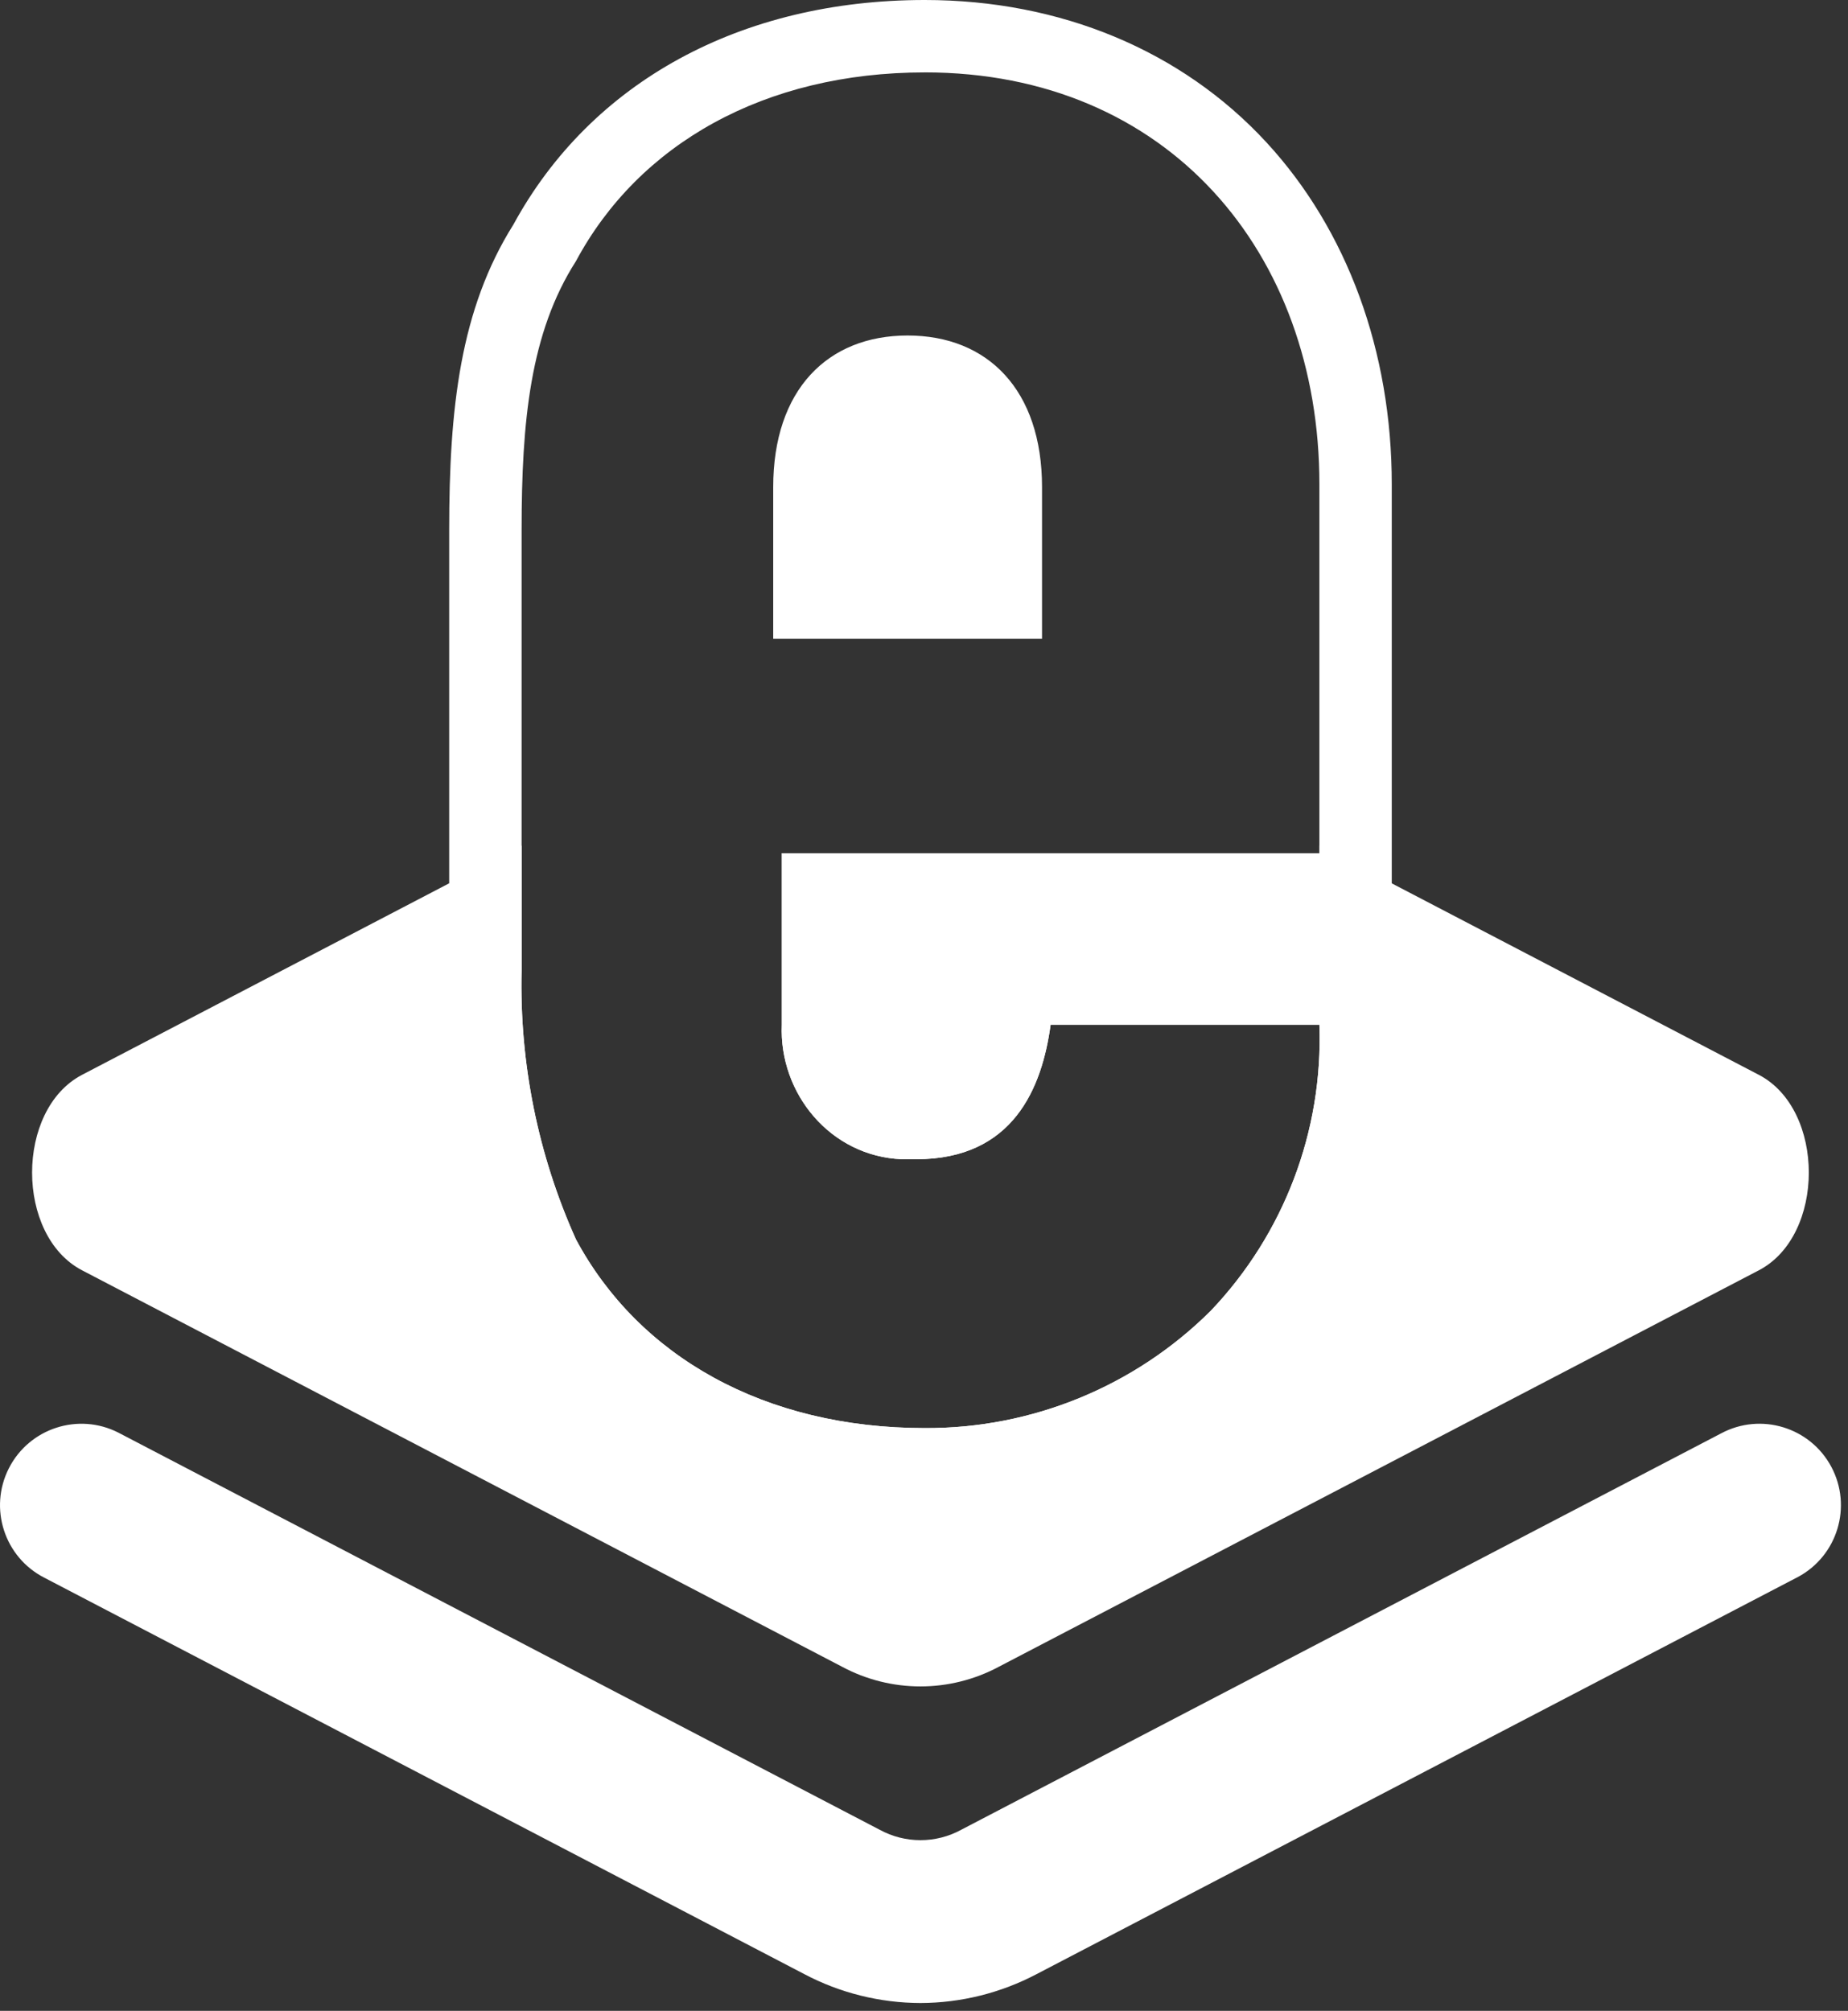
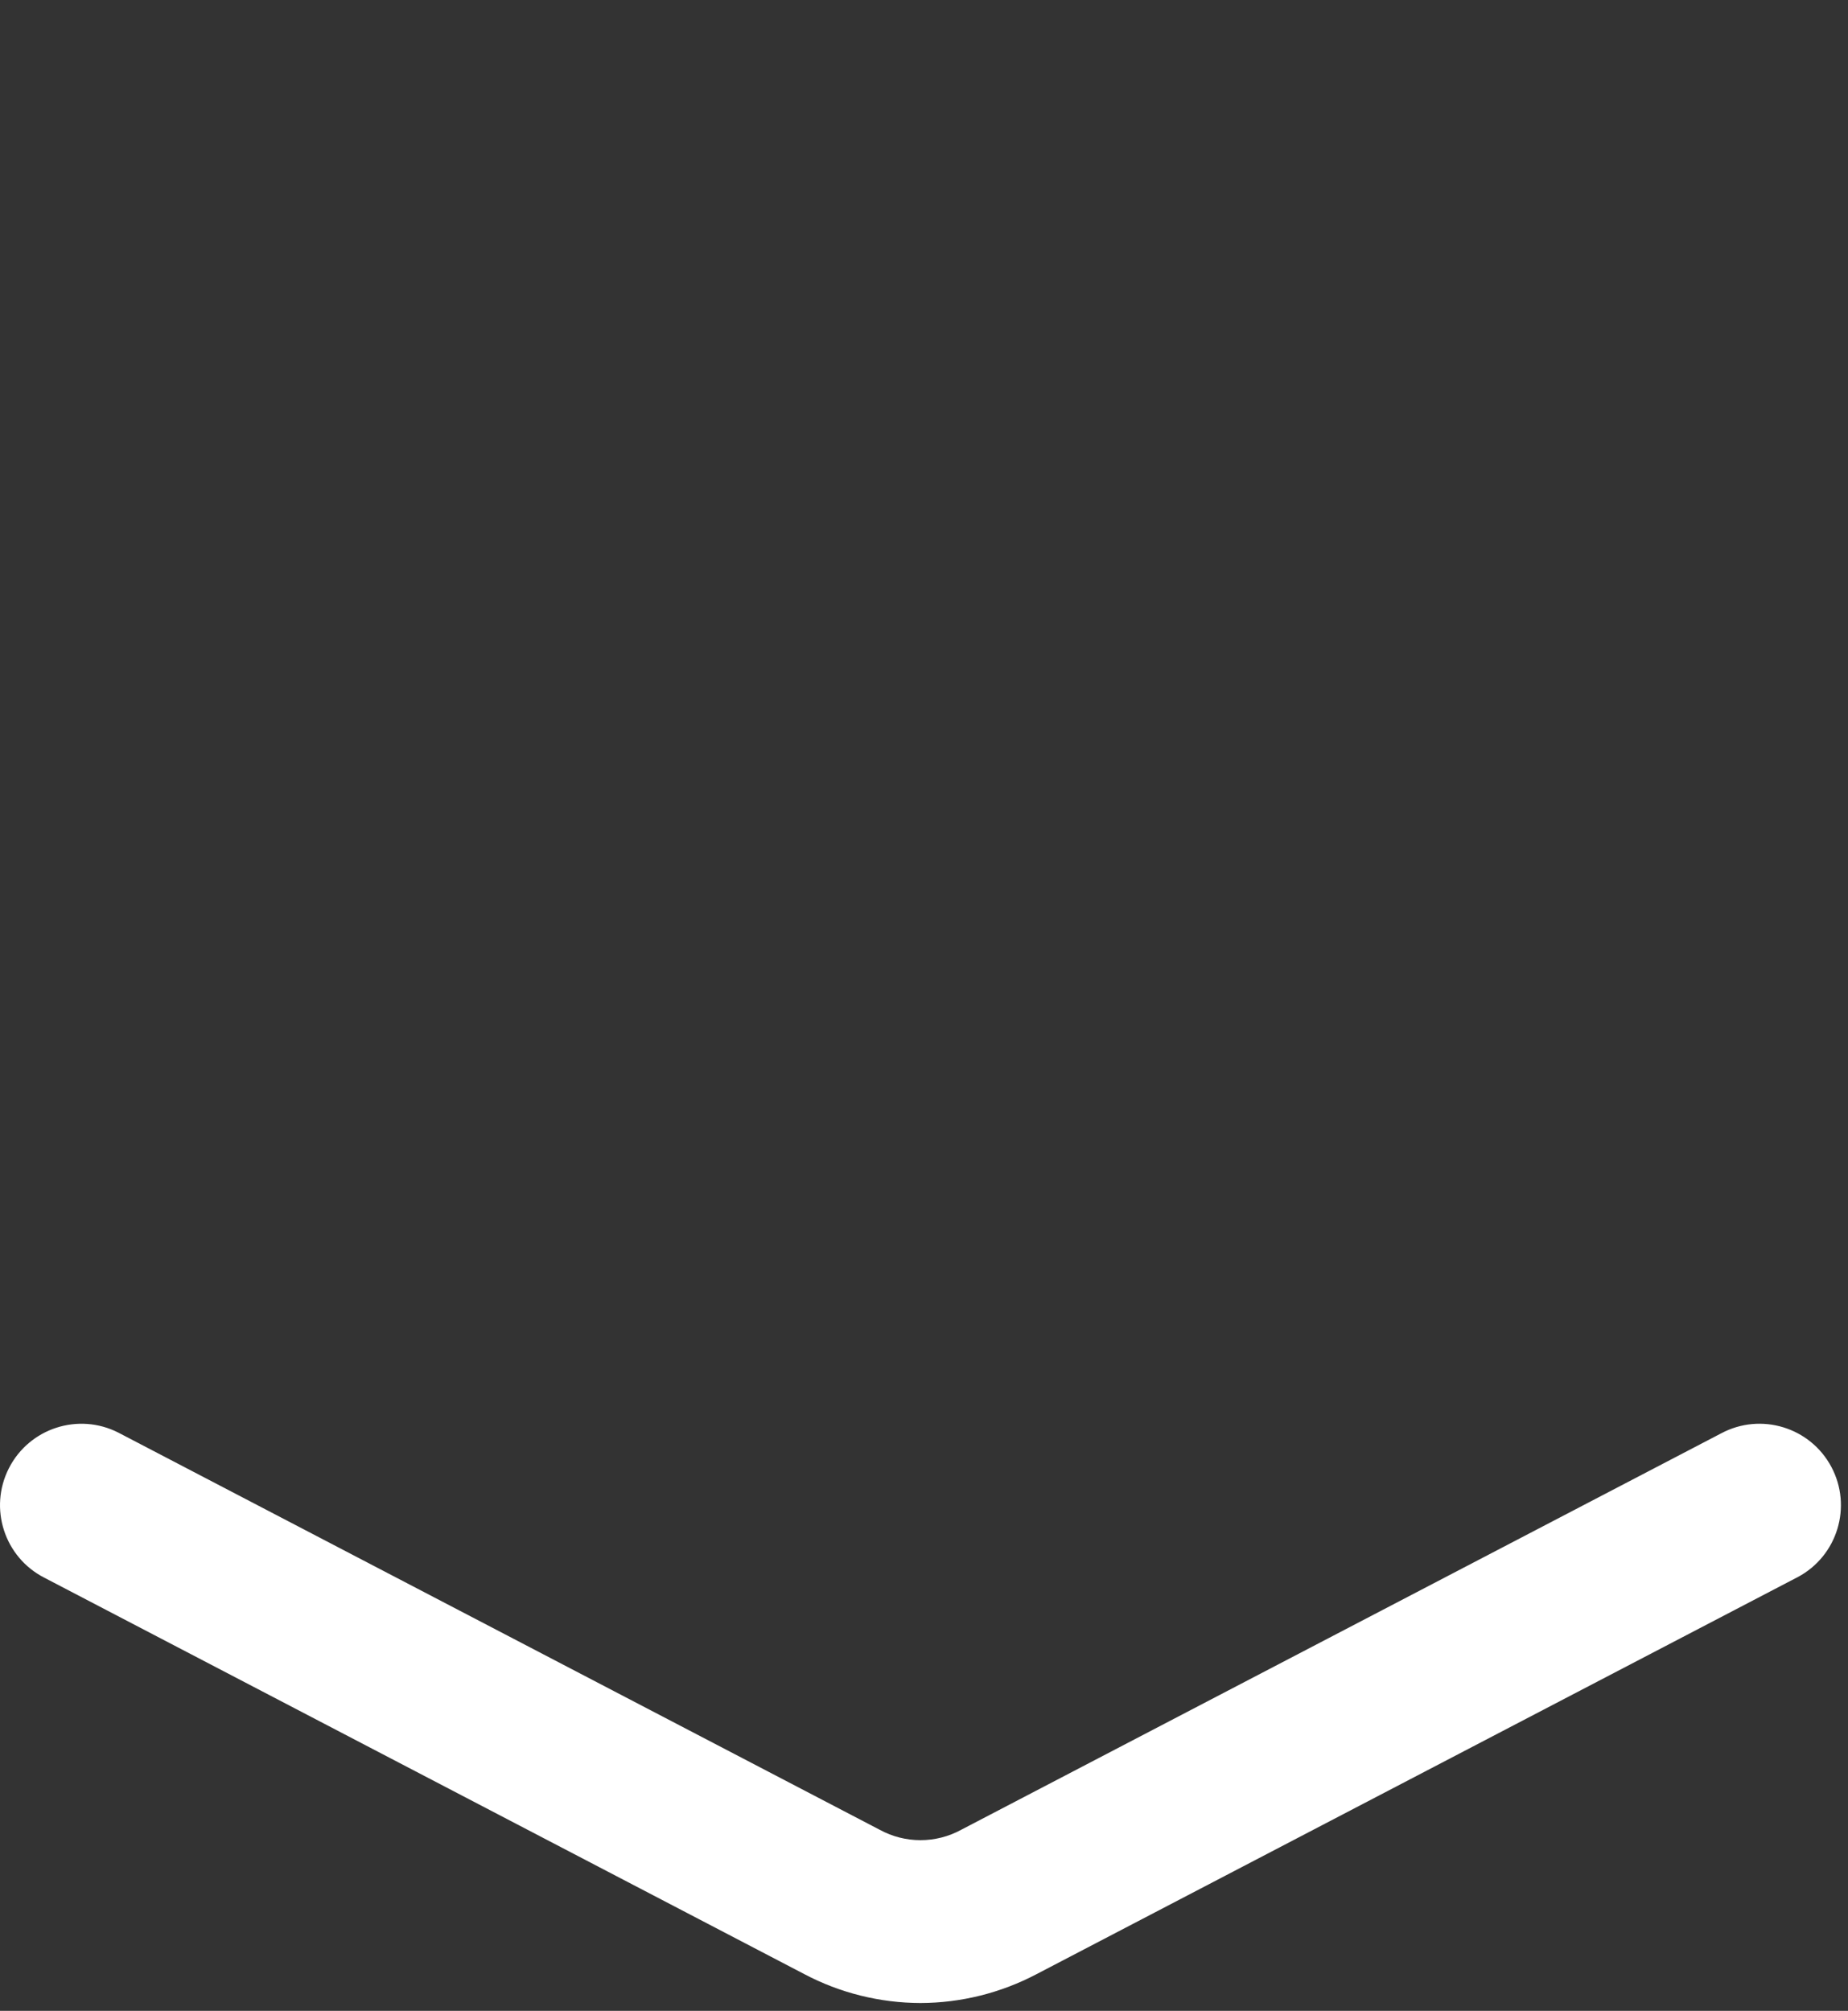
<svg xmlns="http://www.w3.org/2000/svg" width="91" height="99" viewBox="0 0 91 99" fill="none">
  <rect x="0" y="0" width="91" height="99" fill="#333333" stroke="none" />
-   <path d="M86.609 52.917L64.971 41.632V42.007H38.498V50.456C38.358 53.835 40.892 56.933 44.413 57.073H45.116C49.904 57.073 51.312 53.554 51.734 50.456H64.971C65.155 55.678 63.225 60.754 59.62 64.537C55.881 68.258 50.813 70.337 45.537 70.311C37.653 70.311 31.456 66.79 28.359 61.017C26.49 56.86 25.576 52.337 25.684 47.782V41.628L4.041 52.917C0.76 54.631 0.76 60.829 4.041 62.541L41.457 82.055C43.872 83.352 46.777 83.352 49.194 82.055L86.61 62.541C89.891 60.829 89.891 54.629 86.609 52.917Z" fill="white" />
  <path d="M45.326 98.615C43.332 98.61 41.367 98.122 39.604 97.191L2.188 77.678C0.216 76.672 -0.567 74.256 0.439 72.284C1.446 70.311 3.861 69.528 5.833 70.535C5.854 70.545 5.875 70.557 5.896 70.568L43.312 90.082C44.566 90.769 46.085 90.769 47.339 90.082L84.755 70.568C86.71 69.525 89.138 70.266 90.18 72.219C91.221 74.173 90.481 76.603 88.528 77.644C88.506 77.655 88.485 77.667 88.463 77.677L51.048 97.191C49.283 98.121 47.32 98.61 45.326 98.615Z" fill="white" />
-   <path d="M45.538 0C36.485 0 29.112 4.028 25.282 11.055C22.66 15.227 22.119 20.089 22.119 26.095V47.724C21.997 52.803 23.017 57.842 25.106 62.473L25.159 62.588L25.219 62.7C29.03 69.8 36.435 73.872 45.538 73.872C51.761 73.909 57.739 71.454 62.14 67.056L62.164 67.032L62.188 67.007C66.466 62.541 68.753 56.536 68.534 50.357L68.439 46.889H48.622L48.203 49.972C47.721 53.507 46.276 53.507 45.116 53.507H44.498C43.856 53.467 43.254 53.178 42.825 52.698C42.303 52.129 42.029 51.375 42.059 50.603L42.062 50.528V45.569H68.534V23.841C68.534 17.3 66.342 11.322 62.362 7.009C58.192 2.489 52.216 0 45.538 0ZM38.075 31.445H51.312V23.982C51.312 19.194 48.636 16.518 44.693 16.518C40.749 16.518 38.075 19.194 38.075 23.982V31.445ZM45.538 3.564C57.507 3.564 64.97 12.436 64.97 23.841V42.005H38.498V50.454C38.357 53.834 40.891 56.932 44.411 57.072H45.115C49.904 57.072 51.312 53.552 51.734 50.454H64.971C65.156 55.677 63.225 60.752 59.62 64.535C55.883 68.257 50.814 70.336 45.539 70.309C37.654 70.309 31.457 66.788 28.361 61.016C26.491 56.859 25.577 52.336 25.685 47.781V26.095C25.685 20.742 26.108 16.378 28.361 12.858C31.457 7.084 37.653 3.565 45.539 3.565" fill="white" />
</svg>